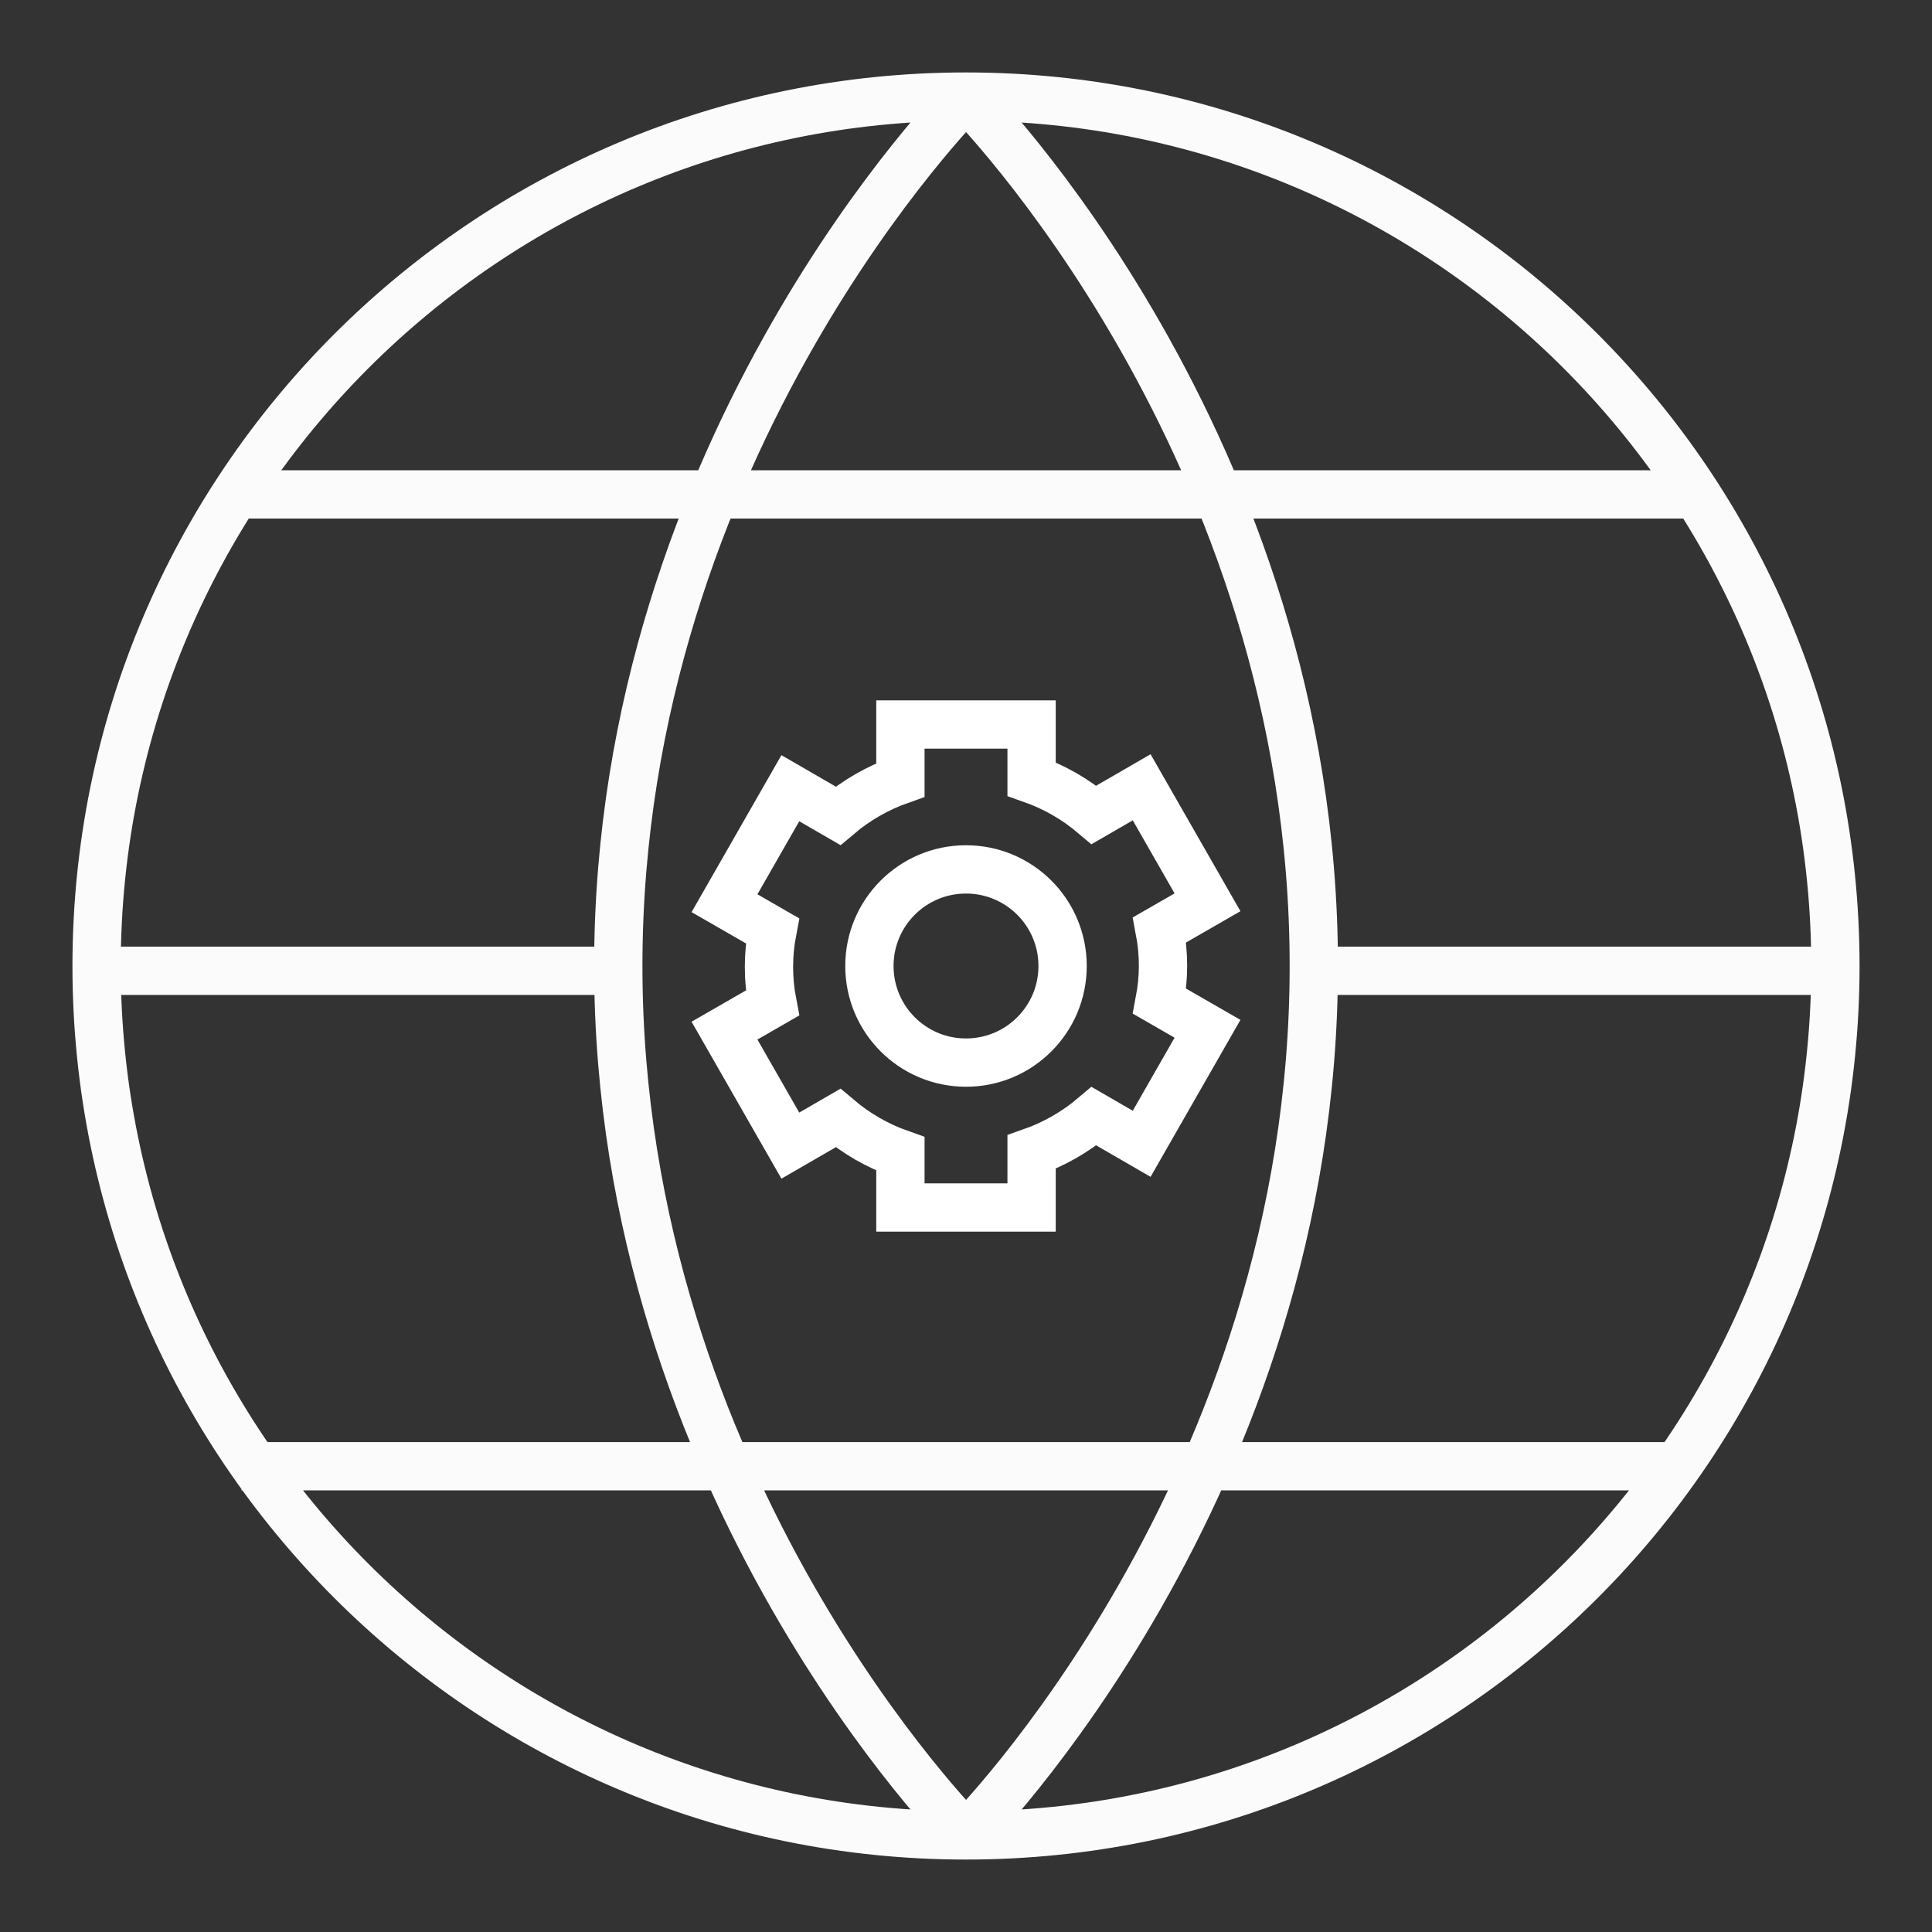
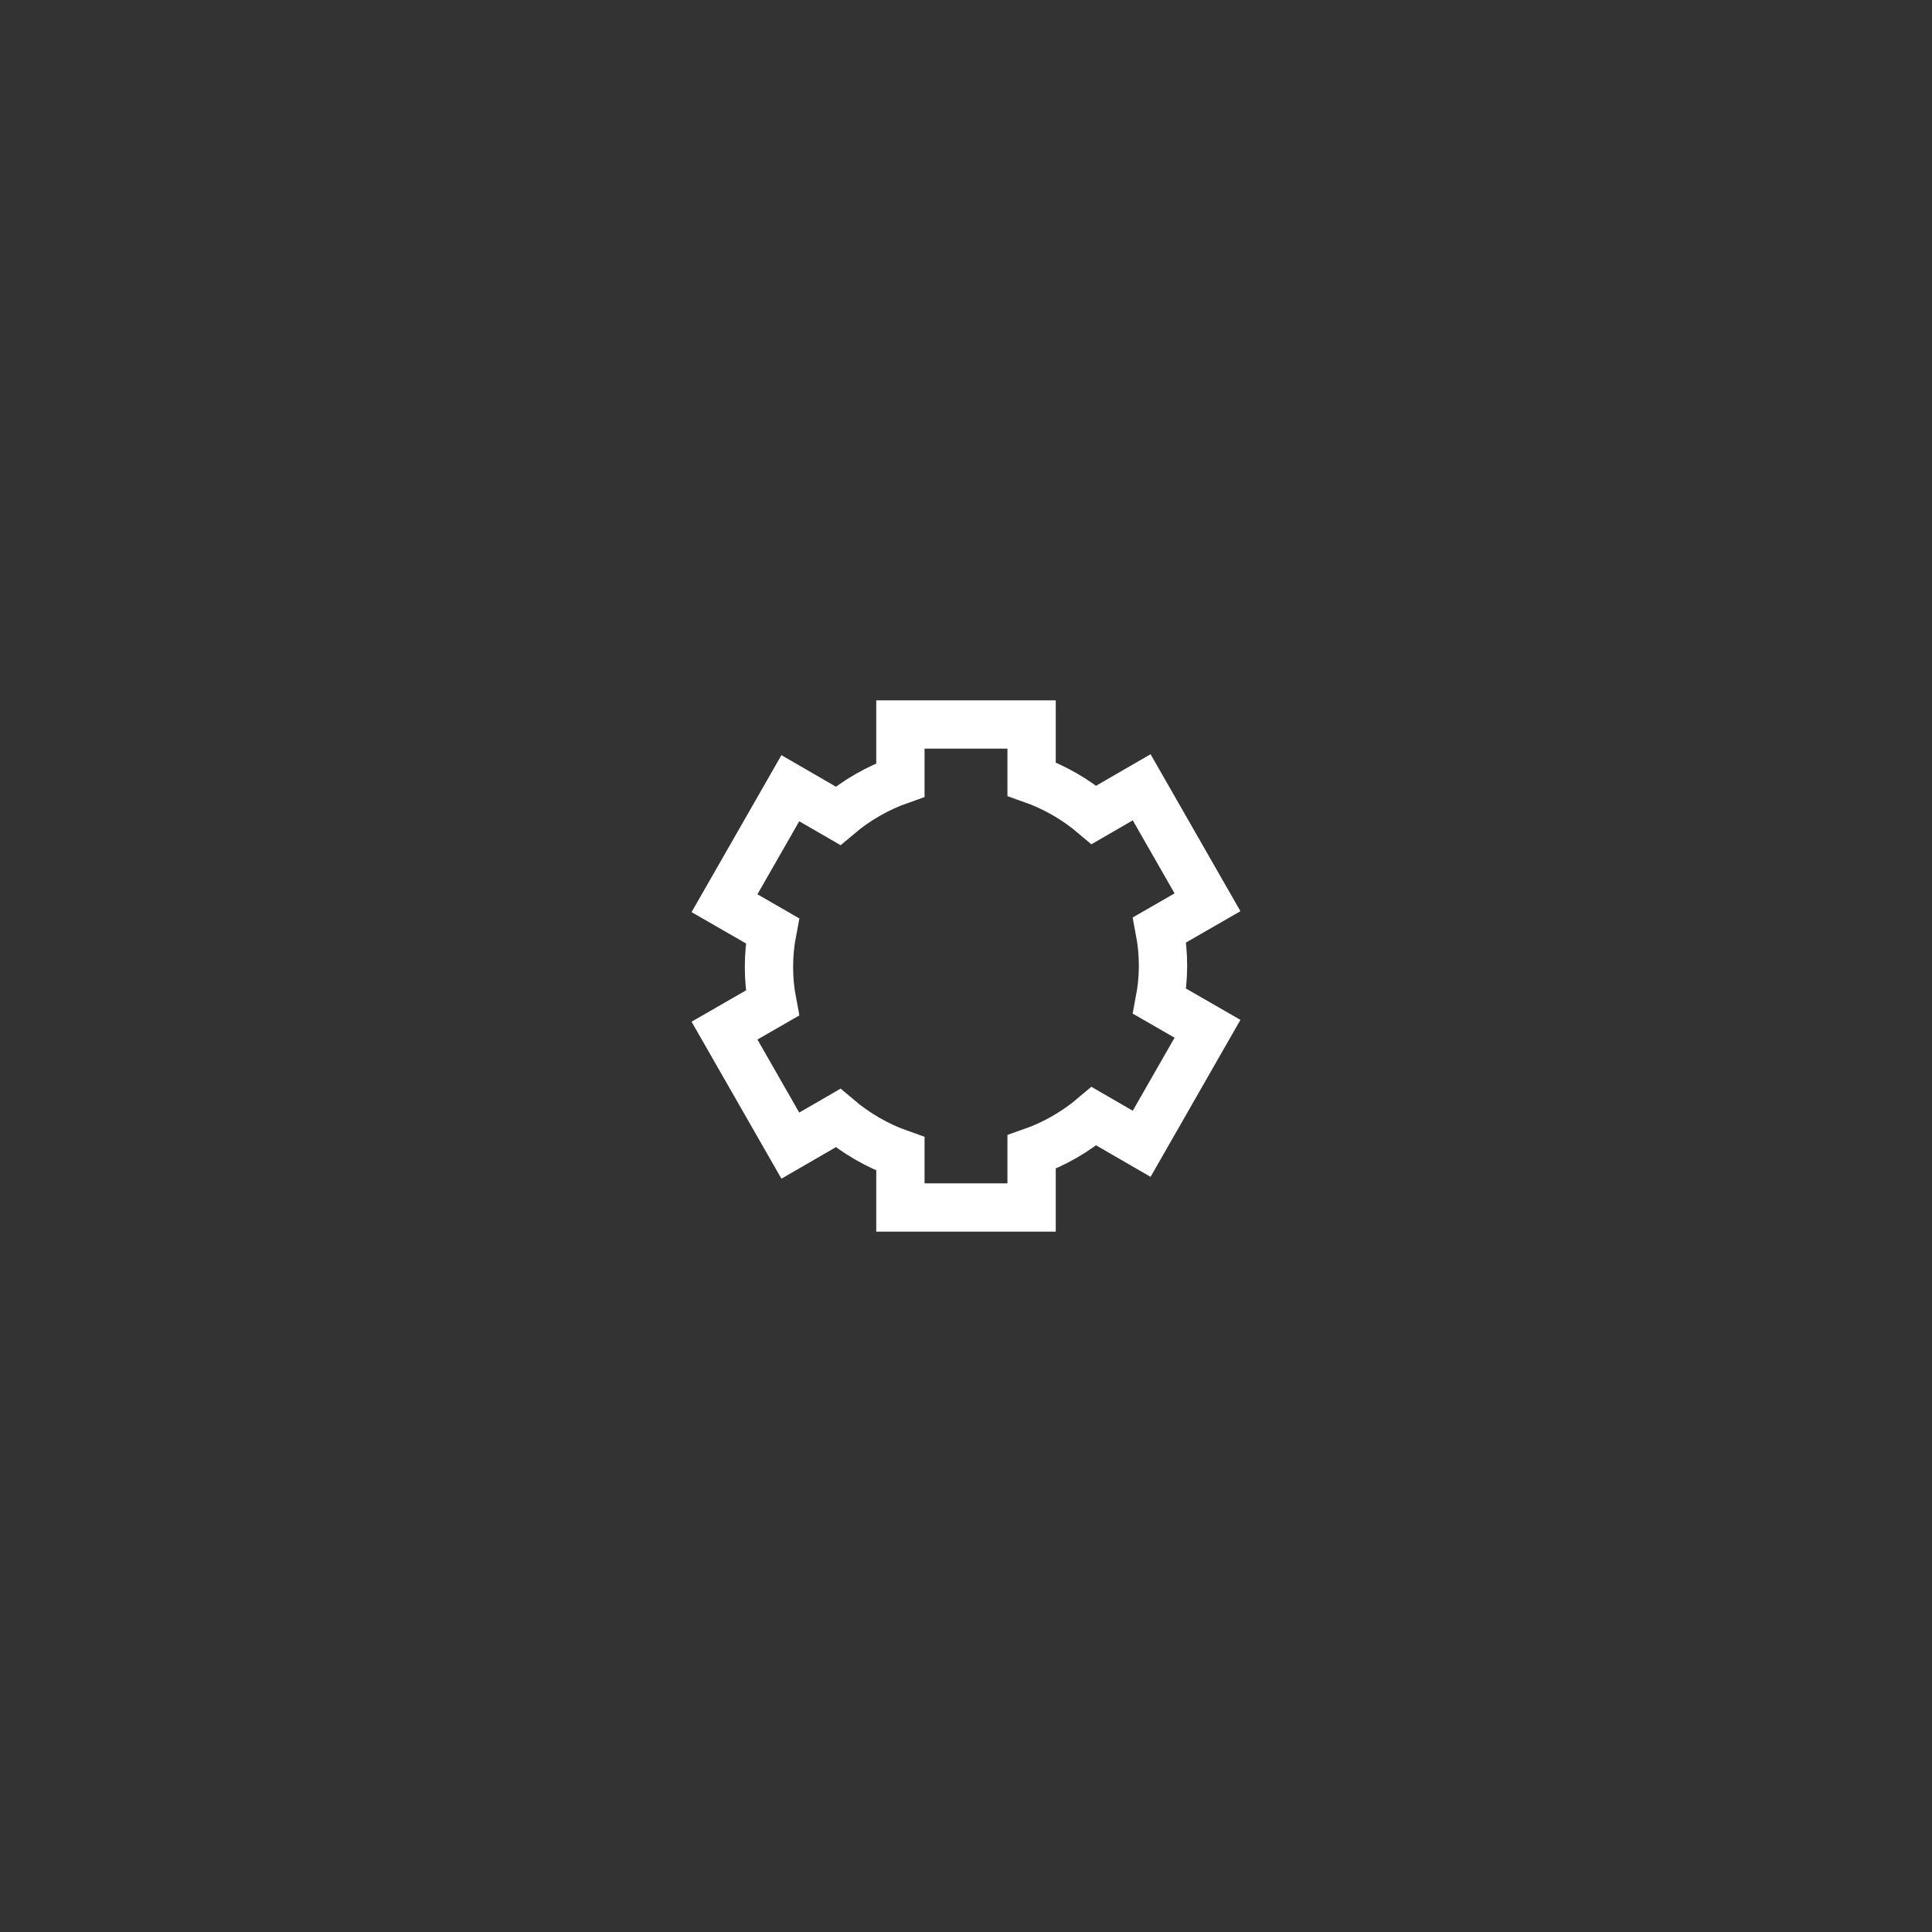
<svg xmlns="http://www.w3.org/2000/svg" width="40" height="40" viewBox="0 0 40 40" fill="none">
  <rect x="0" y="0" width="40" height="40" fill="#333333" stroke="none" />
-   <path d="M34 30.357H5.5M37.853 20.099H27.201M2.149 20.099H12.801M34.5 10.236H5.5M38 20C38 29.941 29.941 38 20 38C10.059 38 2 29.941 2 20C2 10.059 10.059 2 20 2C29.941 2 38 10.059 38 20ZM12.801 20C12.801 30.8 20.001 38 20.001 38C20.001 38 27.201 30.8 27.201 20C27.201 9.2 20.001 2 20.001 2C20.001 2 12.801 9.2 12.801 20Z" stroke="#FBFBFB" stroke-linecap="square" stroke-linejoin="round" />
  <path d="M24.079 20C24.079 19.749 24.055 19.499 24.008 19.252L25 18.681L23.637 16.3L22.65 16.871C22.268 16.547 21.83 16.295 21.358 16.129V15H18.642V16.148C18.17 16.314 17.732 16.566 17.35 16.89L16.363 16.319L15 18.7L15.992 19.271C15.897 19.765 15.897 20.273 15.992 20.767L15 21.338L16.363 23.719L17.35 23.148C17.732 23.472 18.17 23.724 18.642 23.89V25H21.358V23.852C21.83 23.686 22.268 23.434 22.65 23.11L23.637 23.681L25 21.3L24.008 20.729C24.054 20.488 24.078 20.245 24.079 20Z" stroke="white" stroke-miterlimit="10" />
-   <path d="M20 22C21.105 22 22 21.105 22 20C22 18.895 21.105 18 20 18C18.895 18 18 18.895 18 20C18 21.105 18.895 22 20 22Z" stroke="white" stroke-miterlimit="10" />
</svg>